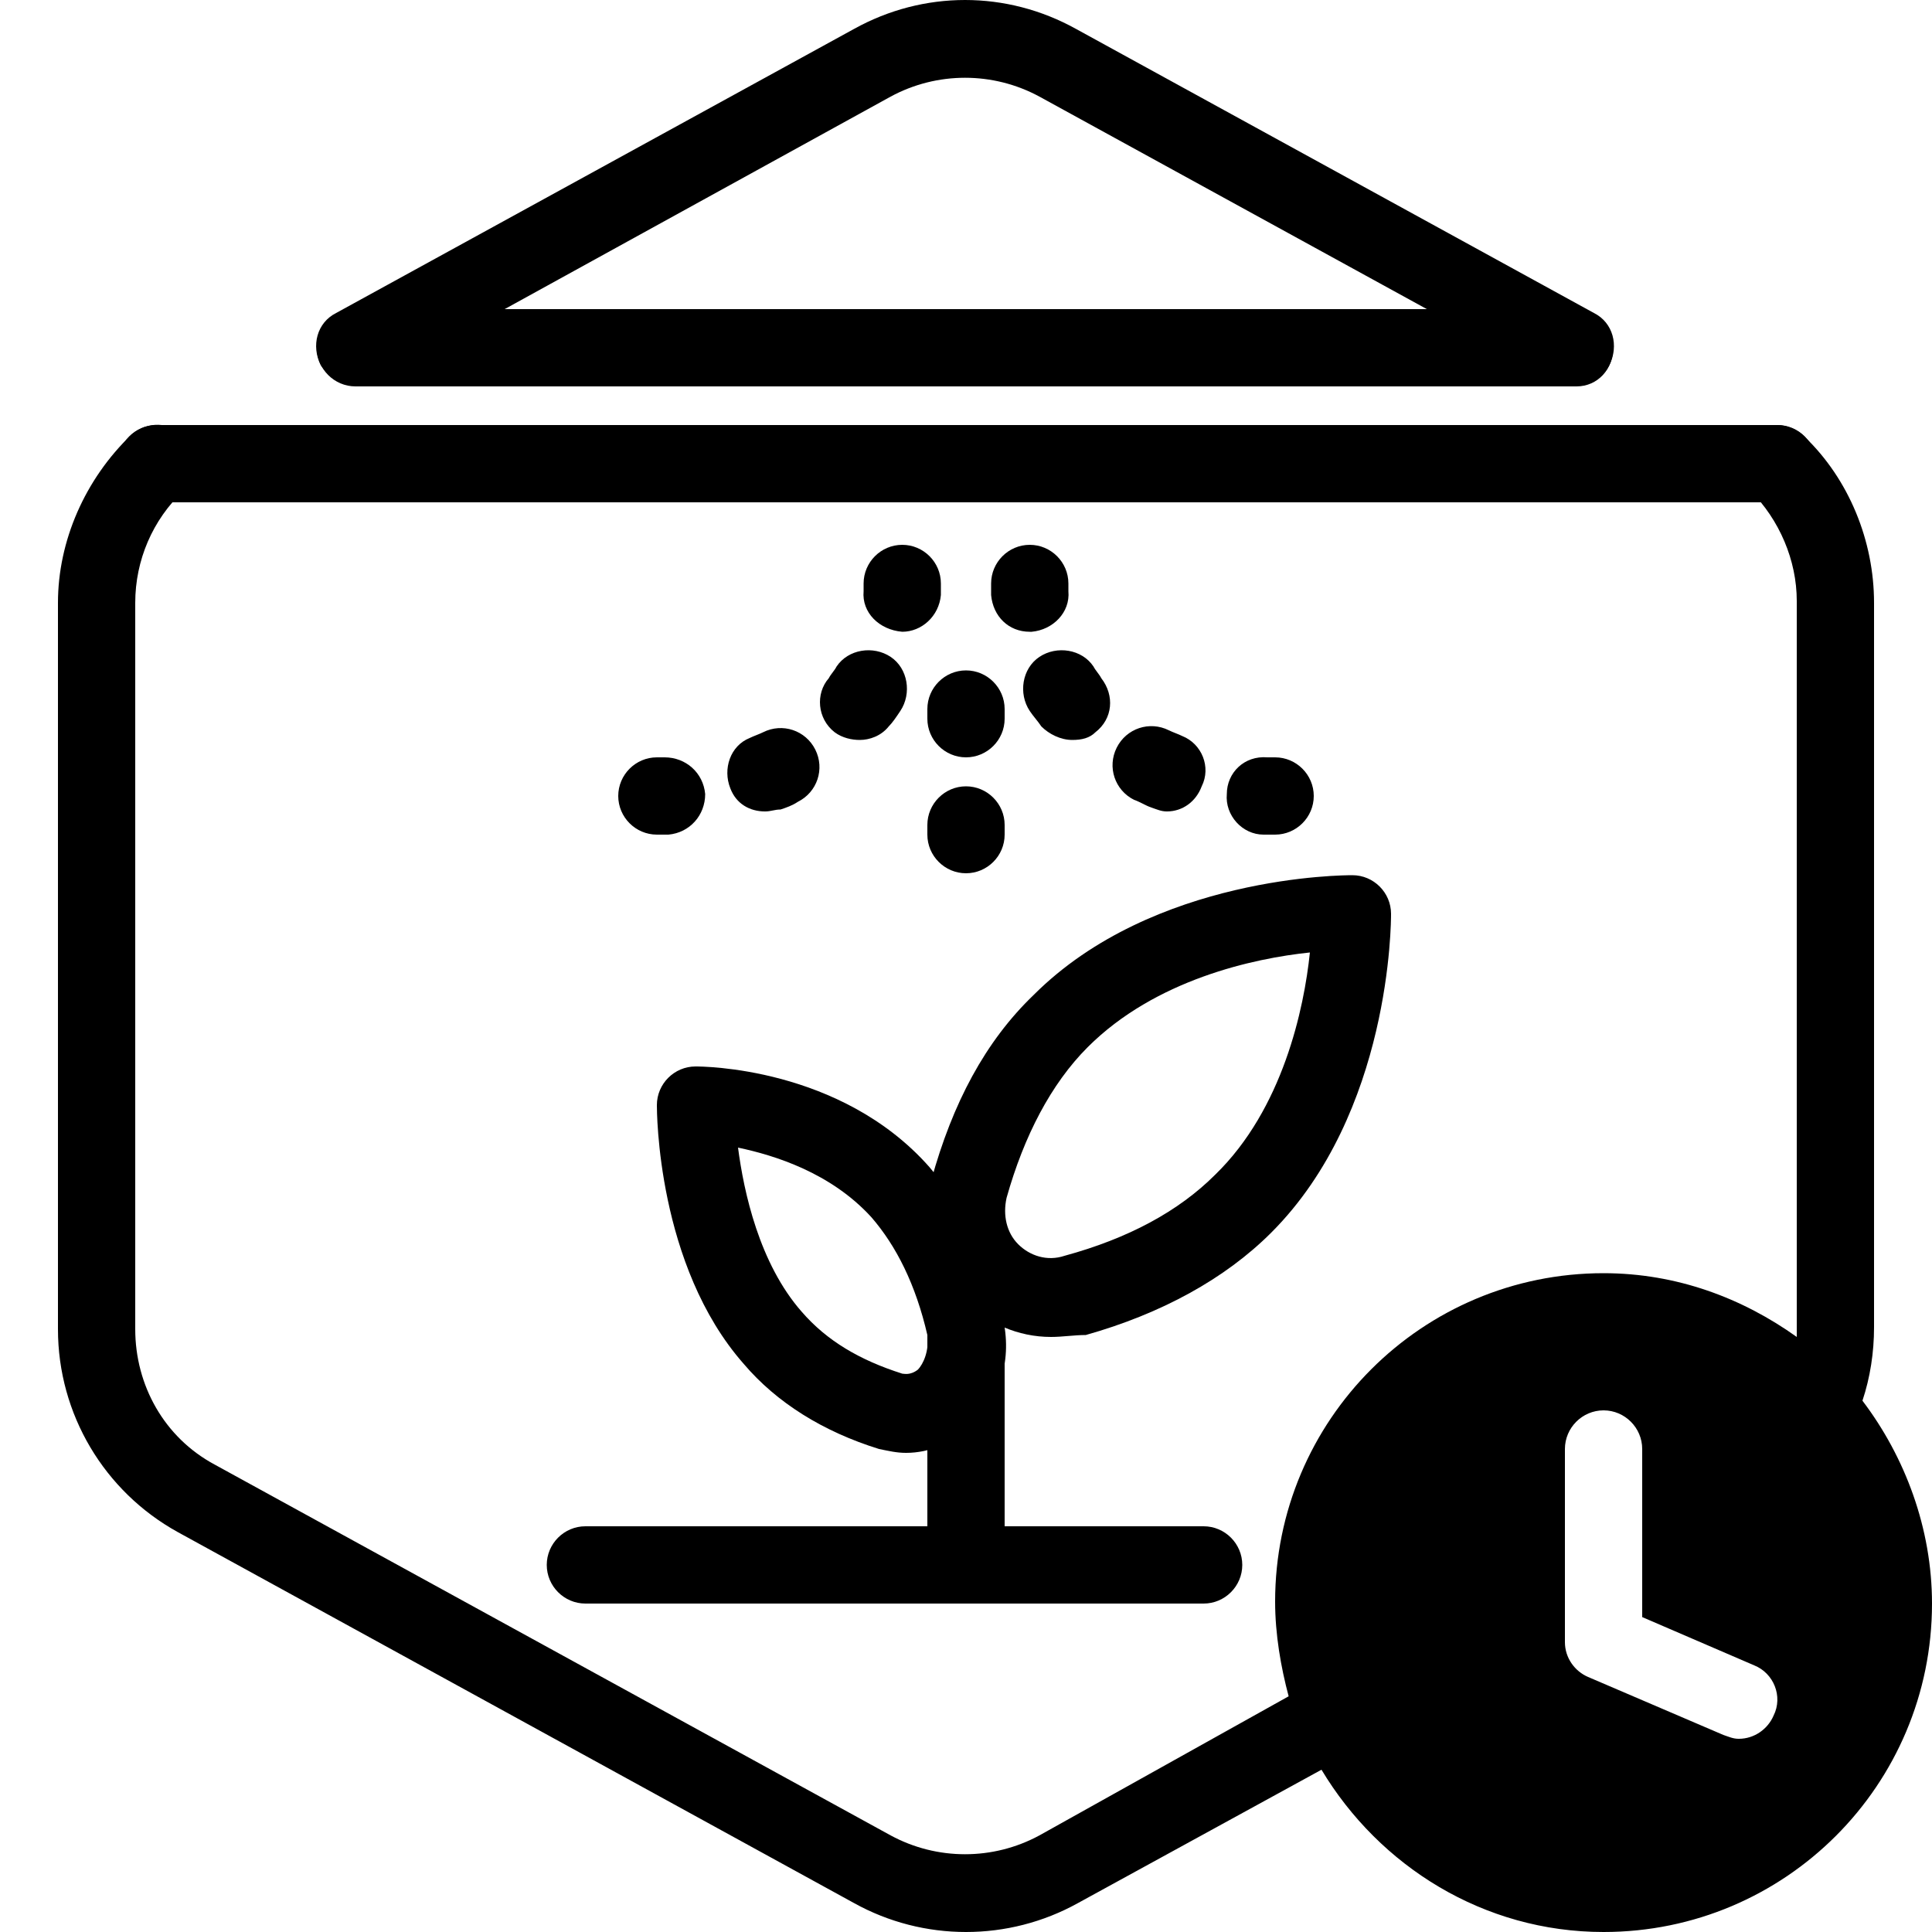
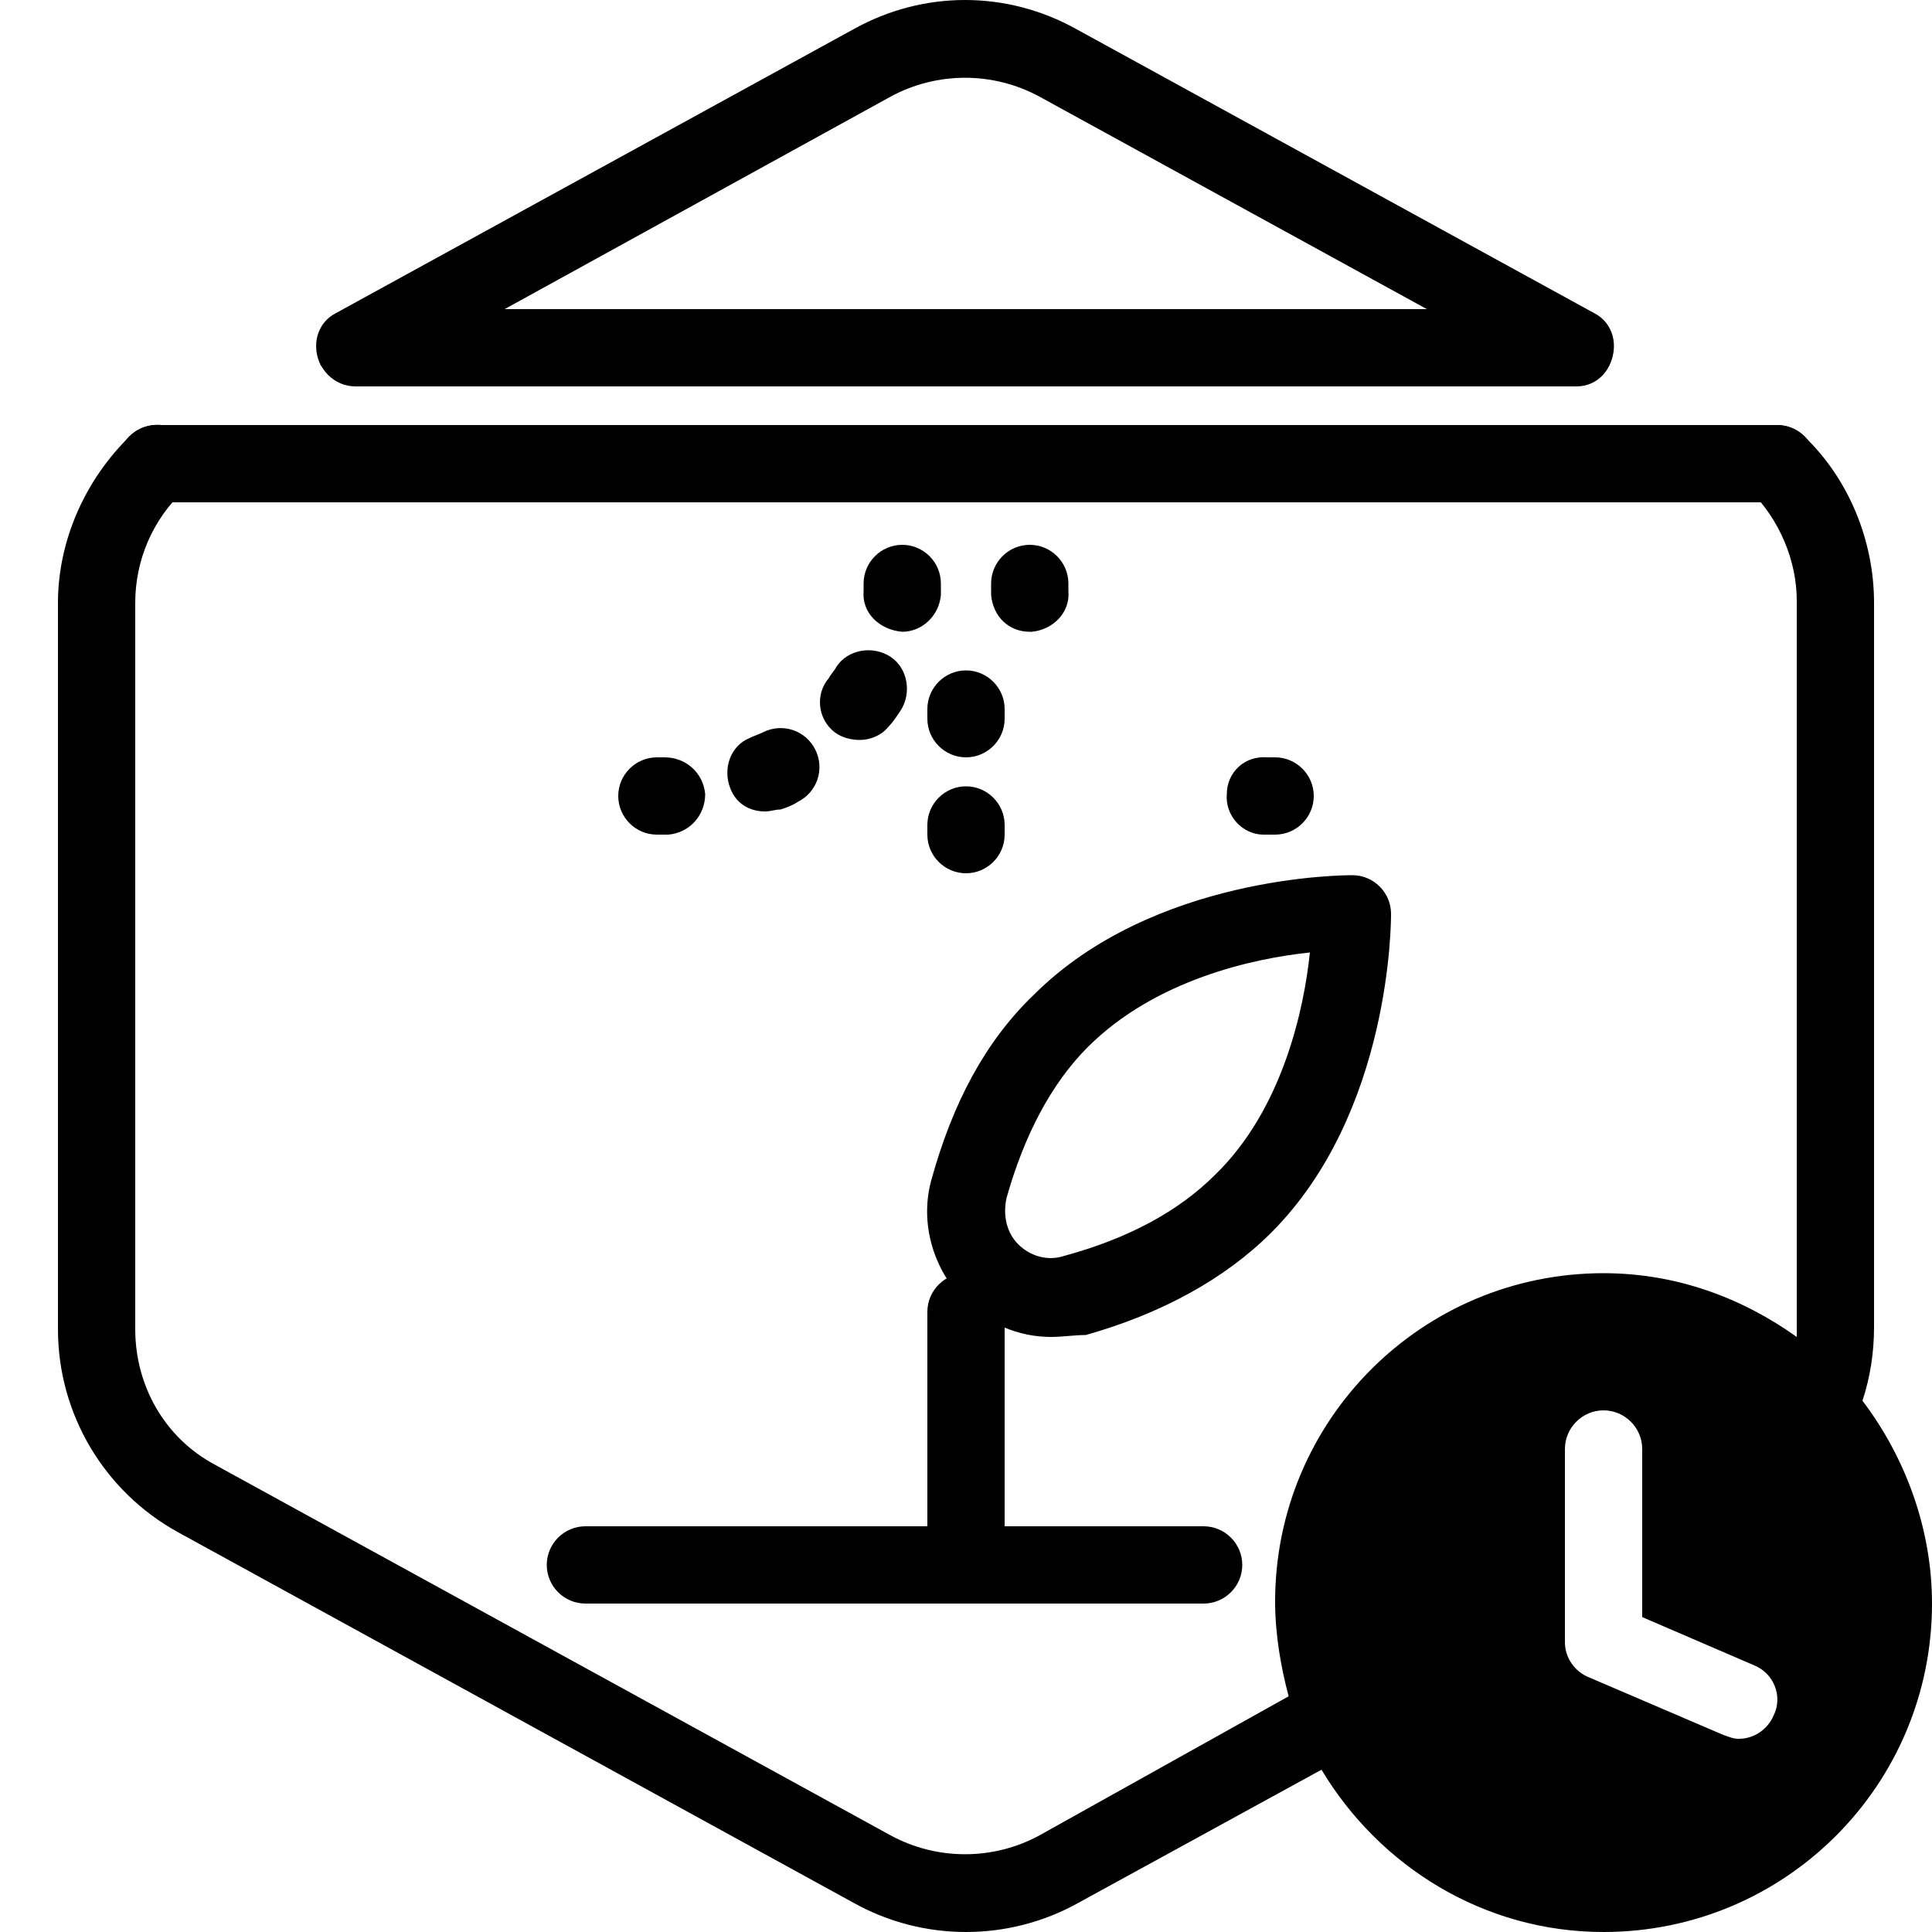
<svg xmlns="http://www.w3.org/2000/svg" version="1.1" x="0px" y="0px" viewBox="0 0 100 100" style="enable-background:new 0 0 100 100;" xml:space="preserve">
  <style type="text/css">
	.st0{display:none;}
	.st1{display:inline;}
	.st2{display:inline;fill:none;stroke:#000000;stroke-width:4;stroke-linecap:round;stroke-linejoin:round;}
	.st3{fill:none;stroke:#000000;stroke-width:4;stroke-linecap:round;stroke-linejoin:round;}
	.st4{display:inline;fill:none;stroke:#FFFFFF;stroke-width:4;stroke-linecap:round;stroke-linejoin:round;}
	.st5{fill:none;stroke:#FFFFFF;stroke-width:4;stroke-linecap:round;stroke-linejoin:round;}
</style>
  <g id="Warning_x5F_Hexagon" class="st0">
    <path class="st1" d="M60.5,91.9l14.9-24.9c0,0,0,0,0,0c1.1-1.8,3-2.9,5.1-2.9s4,1.1,5.1,2.9c0,0,0,0,0,0l6.7,11.3   c2.9-2.3,4.6-5.7,4.6-9.4V31.2c0-4.4-2.4-8.4-6.2-10.5l-35-19.2c-3.6-2-7.9-2-11.5,0l-35,19.2C5.4,22.8,3,26.8,3,31.2v37.6   c0,4.4,2.4,8.4,6.2,10.5l35,19.2c1.8,1,3.8,1.5,5.8,1.5s4-0.5,5.8-1.5l4-2.2C59.4,94.8,59.6,93.2,60.5,91.9z" />
    <path class="st1" d="M97.1,93.9L82.2,69c-0.8-1.3-2.6-1.3-3.4,0l-14.9,25c-0.8,1.3,0.1,3,1.7,3h29.8C97,97,97.9,95.2,97.1,93.9z    M79,78c0-0.8,0.7-1.5,1.5-1.5S82,77.2,82,78v7c0,0.8-0.7,1.5-1.5,1.5S79,85.8,79,85V78z M80.5,93c-1.1,0-2-0.9-2-2   c0-1.1,0.9-2,2-2s2,0.9,2,2C82.5,92.1,81.6,93,80.5,93z" />
  </g>
  <g id="TopLeft_x5F_Gap_x5F_Hexagon" class="st0">
    <path class="st2" d="M5,32v36.7c0,3.6,2,7,5.2,8.8l35,19.2c3,1.6,6.6,1.6,9.6,0l35-19.2c3.2-1.8,5.2-5.1,5.2-8.8V31.2   c0-3.6-2-7-5.2-8.8l-35-19.2c-3-1.6-6.6-1.6-9.6,0L22,16" />
  </g>
  <g id="TopRight_x5F_Gap_x5F_Hexagon" class="st0">
    <path class="st2" d="M95,32v36.7c0,3.6-2,7-5.2,8.8l-35,19.2c-3,1.6-6.6,1.6-9.6,0l-35-19.2C7,75.8,5,72.4,5,68.8V31.2   c0-3.6,2-7,5.2-8.8l35-19.2c3-1.6,6.6-1.6,9.6,0L78,16" />
  </g>
  <g id="BottomRight_x5F_Gap_x5F_Hexagon" class="st0">
    <path class="st2" d="M95,68V31.2c0-3.6-2-7-5.2-8.8l-35-19.2c-3-1.6-6.6-1.6-9.6,0l-35,19.2C7,24.2,5,27.6,5,31.2v37.6   c0,3.6,2,7,5.2,8.8l35,19.2c3,1.6,6.6,1.6,9.6,0L78,84" />
  </g>
  <g id="BottomLeft_x5F_Gap_x5F_Hexagon" class="st0">
    <path class="st2" d="M5,68V31.2c0-3.6,2-7,5.2-8.8l35-19.2c3-1.6,6.6-1.6,9.6,0l35,19.2c3.2,1.8,5.2,5.1,5.2,8.8v37.6   c0,3.6-2,7-5.2,8.8l-35,19.2c-3,1.6-6.6,1.6-9.6,0L22,84" />
  </g>
  <g id="Cycle_x5F_Hexagon" class="st0">
    <path class="st2" d="M30,11.6L10.8,22.1C7.2,24.1,5,27.9,5,32v36c0,4.1,2.2,7.9,5.8,9.9l34.4,18.9c3,1.6,6.6,1.6,9.6,0l6.2-3.4" />
    <polyline class="st2" points="18.4,7.9 30,11.6 26.3,23.4  " />
    <g class="st1">
      <path class="st3" d="M69.9,88.5l19.2-10.6c3.5-1.9,5.8-5.7,5.8-9.9V32c0-4.1-2.2-7.9-5.8-9.9L54.7,3.3c-3-1.6-6.6-1.6-9.6,0    l-6.2,3.4" />
      <polyline class="st3" points="81.5,92.2 69.9,88.5 73.6,76.7   " />
    </g>
-     <polyline class="st2" points="81.5,92.2 69.9,88.5 73.6,76.7  " />
  </g>
  <g id="Default_x5F_Hexagon">
    <path d="M18.4,19.9c-0.7,0-1.4-0.4-1.8-1c-0.5-1-0.2-2.2,0.8-2.7L44.2,1.5c3.6-2,7.9-2,11.5,0l26.8,14.7c1,0.5,1.3,1.7,0.8,2.7   c-0.5,1-1.7,1.3-2.7,0.8L53.8,5c-2.4-1.3-5.3-1.3-7.7,0L19.4,19.7C19.1,19.8,18.8,19.9,18.4,19.9z" />
  </g>
  <g id="_x2D_---SELECT_x5F_HEXAGON_x5F_STYLE----">
</g>
  <g id="_x2D_-----------GRID------------" class="st0">
</g>
  <g id="Your_Icon">
    <path d="M62.3,83h-32c-1.1,0-2-0.9-2-2s0.9-2,2-2h32c1.1,0,2,0.9,2,2S63.4,83,62.3,83z" />
    <path d="M81.6,20H18.4c-1.1,0-2-0.9-2-2s0.9-2,2-2h63.1c1.1,0,2,0.9,2,2S82.7,20,81.6,20z" />
    <path d="M92,26H8.1c-1.1,0-2-0.9-2-2s0.9-2,2-2H92c1.1,0,2,0.9,2,2S93.1,26,92,26z" />
    <path d="M50,82.9c-1.1,0-2-0.9-2-2v-13c0-1.1,0.9-2,2-2s2,0.9,2,2v13C52,82,51.1,82.9,50,82.9z" />
    <path d="M54.4,69.2c-1.7,0-3.3-0.7-4.5-1.9c-1.6-1.6-2.3-4-1.7-6.2c1.1-4,2.8-7.2,5.3-9.6c6.2-6.2,16.1-6.2,16.5-6.2   c1.1,0,2,0.9,2,2c0,0.4,0,10.3-6.2,16.5c-2.4,2.4-5.7,4.2-9.6,5.3l0,0C55.6,69.1,55,69.2,54.4,69.2z M55.6,67L55.6,67L55.6,67z    M67.8,49.3c-2.9,0.3-8,1.4-11.5,4.9c-1.9,1.9-3.3,4.6-4.2,7.8c-0.2,0.9,0,1.8,0.6,2.4c0.6,0.6,1.5,0.9,2.4,0.6l0,0   c3.3-0.9,5.9-2.3,7.8-4.2C66.4,57.4,67.5,52.2,67.8,49.3z" />
-     <path d="M46.9,75.2c-0.5,0-0.9-0.1-1.4-0.2c-2.9-0.9-5.3-2.4-7-4.4C34,65.5,34,57.5,34,57.2c0-1.1,0.9-2,2-2c0.3,0,7.5,0,12.1,5.2   c1.7,2,3,4.6,3.8,7.8c0.5,2.1-0.1,4.2-1.6,5.6C49.3,74.7,48.1,75.2,46.9,75.2z M38.2,59.4c0.3,2.3,1.1,6,3.3,8.5   c1.3,1.5,3,2.5,5.2,3.2c0.1,0,0.4,0.1,0.8-0.2c0.3-0.3,0.6-1,0.5-1.8c0,0,0,0,0,0c-0.6-2.6-1.6-4.6-2.9-6.1   C43,60.7,40.1,59.8,38.2,59.4z" />
    <path d="M46.7,32.7C46.6,32.7,46.6,32.7,46.7,32.7c-1.2-0.1-2.1-1-2-2.1c0-0.1,0-0.3,0-0.4c0-1.1,0.9-2,2-2s2,0.9,2,2   c0,0.2,0,0.4,0,0.6C48.6,31.9,47.7,32.7,46.7,32.7z" />
    <path d="M39.6,42c-0.8,0-1.5-0.4-1.8-1.2c-0.4-1,0-2.2,1-2.6c0.2-0.1,0.5-0.2,0.7-0.3c1-0.5,2.2-0.1,2.7,0.9c0.5,1,0.1,2.2-0.9,2.7   c-0.3,0.2-0.6,0.3-0.9,0.4C40.1,41.9,39.9,42,39.6,42z M44.5,38.3c-0.4,0-0.9-0.1-1.3-0.4c-0.9-0.7-1-2-0.3-2.8   c0.1-0.2,0.3-0.4,0.4-0.6c0.6-0.9,1.9-1.1,2.8-0.5c0.9,0.6,1.1,1.9,0.5,2.8c-0.2,0.3-0.4,0.6-0.6,0.8C45.6,38.1,45,38.3,44.5,38.3z   " />
    <path d="M34,43.2c-1.1,0-2-0.9-2-2s0.9-2,2-2c0.1,0,0.3,0,0.4,0c1.1,0,2,0.8,2.1,1.9c0,1.1-0.8,2-1.9,2.1   C34.4,43.2,34.2,43.2,34,43.2z" />
    <path d="M53.3,32.7c-1.1,0-1.9-0.8-2-1.9c0-0.2,0-0.4,0-0.6c0-1.1,0.9-2,2-2s2,0.9,2,2c0,0.1,0,0.3,0,0.4c0.1,1.1-0.8,2-1.9,2.1   C53.4,32.7,53.4,32.7,53.3,32.7z" />
-     <path d="M60.4,42c-0.3,0-0.5-0.1-0.8-0.2c-0.3-0.1-0.6-0.3-0.9-0.4c-1-0.5-1.4-1.7-0.9-2.7c0.5-1,1.7-1.4,2.7-0.9   c0.2,0.1,0.5,0.2,0.7,0.3c1,0.4,1.5,1.6,1,2.6C61.9,41.5,61.2,42,60.4,42z M55.5,38.3c-0.6,0-1.2-0.3-1.6-0.7   c-0.2-0.3-0.4-0.5-0.6-0.8c-0.6-0.9-0.4-2.2,0.5-2.8c0.9-0.6,2.2-0.4,2.8,0.5c0.1,0.2,0.3,0.4,0.4,0.6c0.7,0.9,0.6,2.1-0.3,2.8   C56.4,38.2,56,38.3,55.5,38.3z" />
    <path d="M66,43.2c-0.2,0-0.4,0-0.6,0c-1.1,0-2-1-1.9-2.1c0-1.1,0.9-2,2.1-1.9c0.1,0,0.3,0,0.4,0c1.1,0,2,0.9,2,2S67.1,43.2,66,43.2   z" />
    <path d="M50,39.2c-1.1,0-2-0.9-2-2v-0.5c0-1.1,0.9-2,2-2s2,0.9,2,2v0.5C52,38.3,51.1,39.2,50,39.2z" />
    <path d="M50,45.2c-1.1,0-2-0.9-2-2v-0.5c0-1.1,0.9-2,2-2s2,0.9,2,2v0.5C52,44.3,51.1,45.2,50,45.2z" />
  </g>
  <g id="_x2D_-------INNER_x5F_ELEMENT--------">
</g>
  <g id="Modifier_x5F_Check_1_" class="st0">
    <circle class="st1" cx="83" cy="83" r="17" />
    <polyline class="st4" points="76,84 82,89 90,77  " />
  </g>
  <g id="Modifier_x5F_Add" class="st0">
    <circle class="st1" cx="83" cy="83" r="17" />
    <g class="st1">
      <line class="st5" x1="83" y1="75" x2="83" y2="91" />
      <line class="st5" x1="91" y1="83" x2="75" y2="83" />
    </g>
  </g>
  <g id="Modifier_x5F_Remove" class="st0">
    <circle class="st1" cx="83" cy="83" r="17" />
    <line class="st4" x1="91" y1="83" x2="75" y2="83" />
  </g>
  <g id="Modifier_x5F_Exclude" class="st0">
    <circle class="st1" cx="83" cy="83" r="17" />
    <line class="st4" x1="89" y1="77" x2="77" y2="89" />
    <line class="st4" x1="89" y1="89" x2="77" y2="77" />
  </g>
  <g id="Modifier_x5F_Time">
    <path d="M96.4,72.5c0.4-1.2,0.6-2.5,0.6-3.8V31.2c0-3.2-1.3-6.4-3.6-8.6c-0.8-0.8-2.1-0.8-2.8,0c-0.8,0.8-0.8,2.1,0,2.8   c1.5,1.5,2.4,3.6,2.4,5.7v37.6c0,0.2,0,0.3,0,0.5c-2.8-2-6.2-3.3-10-3.3c-9.4,0-17,7.6-17,17c0,1.7,0.3,3.4,0.7,4.9L53.8,95   c-2.4,1.3-5.3,1.3-7.7,0l-35-19.2c-2.6-1.4-4.1-4.1-4.1-7V31.2c0-2.2,0.9-4.3,2.5-5.8c0.8-0.8,0.8-2,0.1-2.8   c-0.8-0.8-2-0.8-2.8-0.1C4.4,24.8,3,28,3,31.2v37.6c0,4.4,2.4,8.4,6.2,10.5l35,19.2c1.8,1,3.8,1.5,5.8,1.5s4-0.5,5.8-1.5l12.6-6.9   c3,5,8.4,8.4,14.6,8.4c9.4,0,17-7.6,17-17C100,79.1,98.6,75.4,96.4,72.5z M91.8,88.8C91.5,89.5,90.8,90,90,90   c-0.3,0-0.5-0.1-0.8-0.2l-7-3c-0.7-0.3-1.2-1-1.2-1.8V75c0-1.1,0.9-2,2-2s2,0.9,2,2v8.7l5.8,2.5C91.8,86.6,92.3,87.8,91.8,88.8z" />
  </g>
  <g id="_x2D_----------MODIFIER----------">
</g>
</svg>